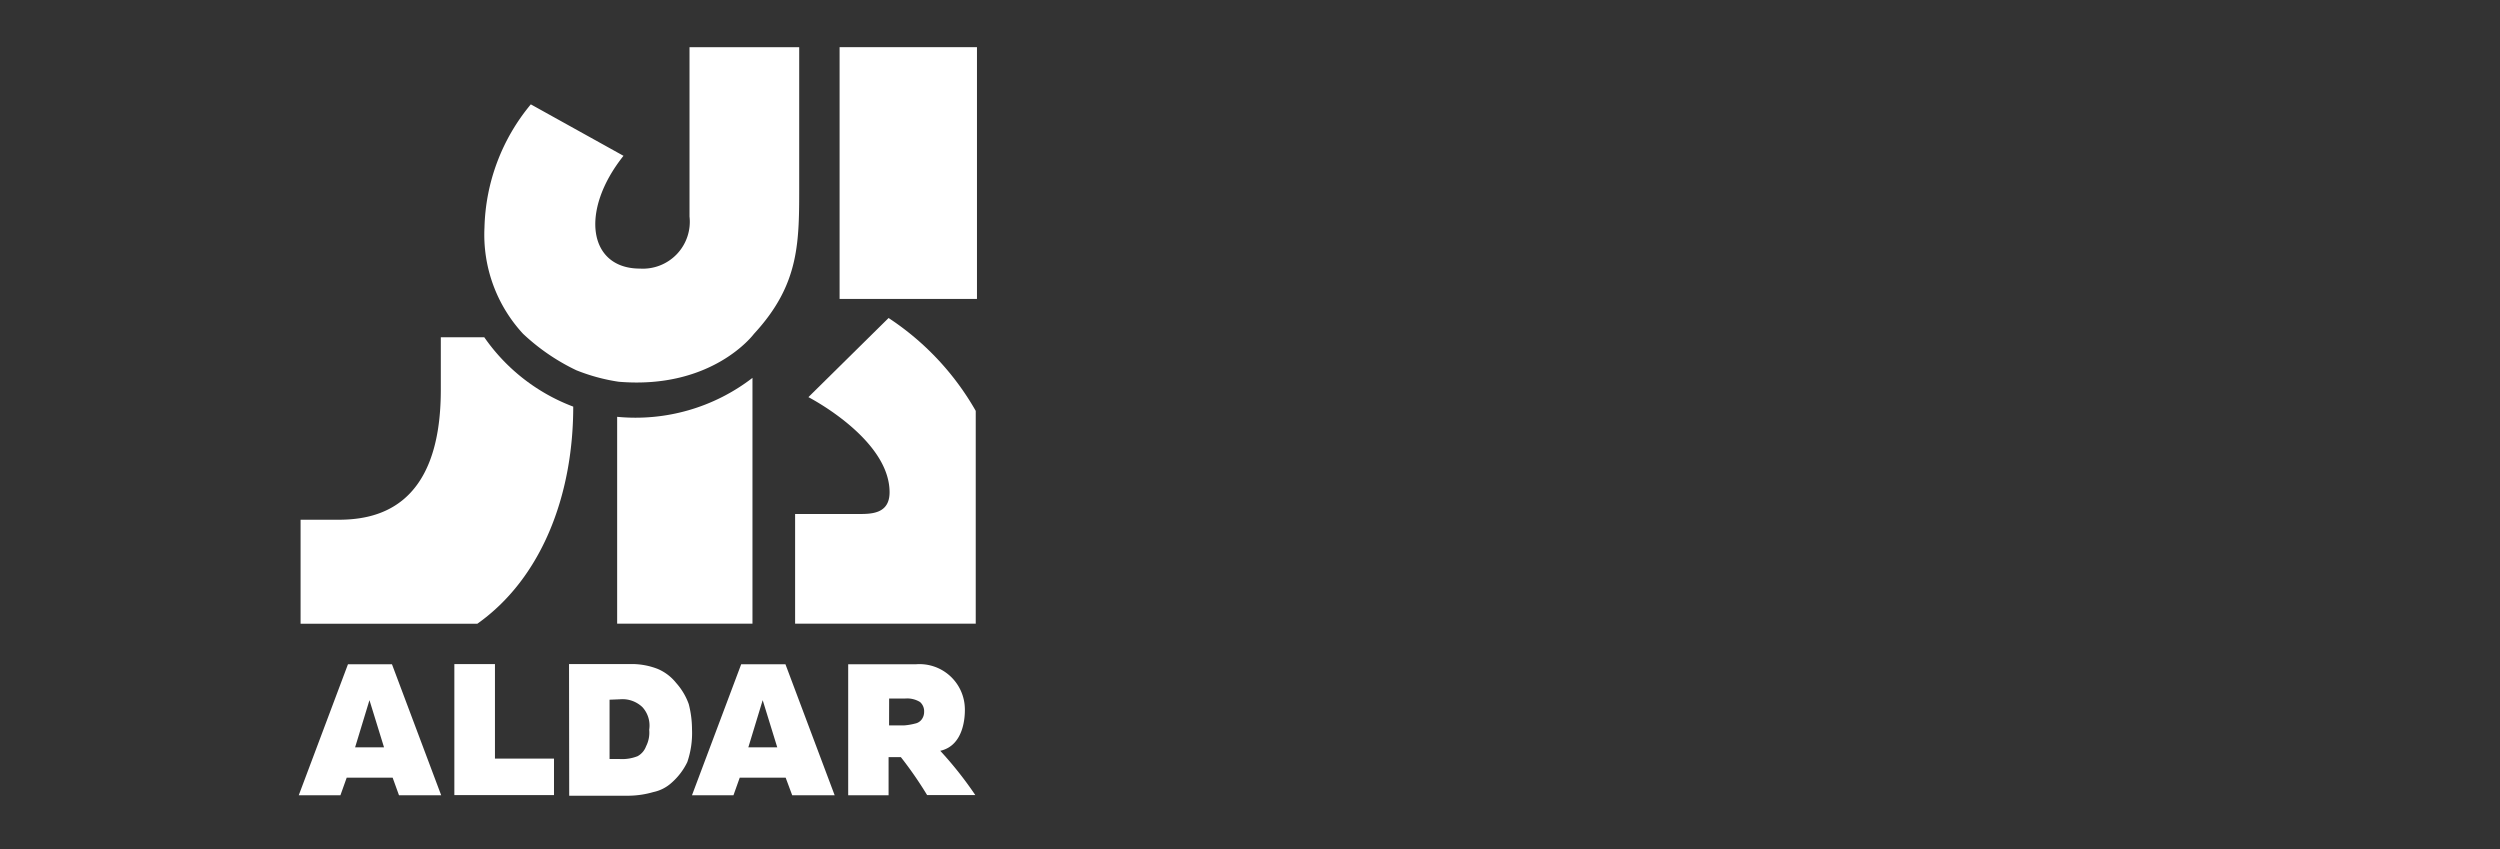
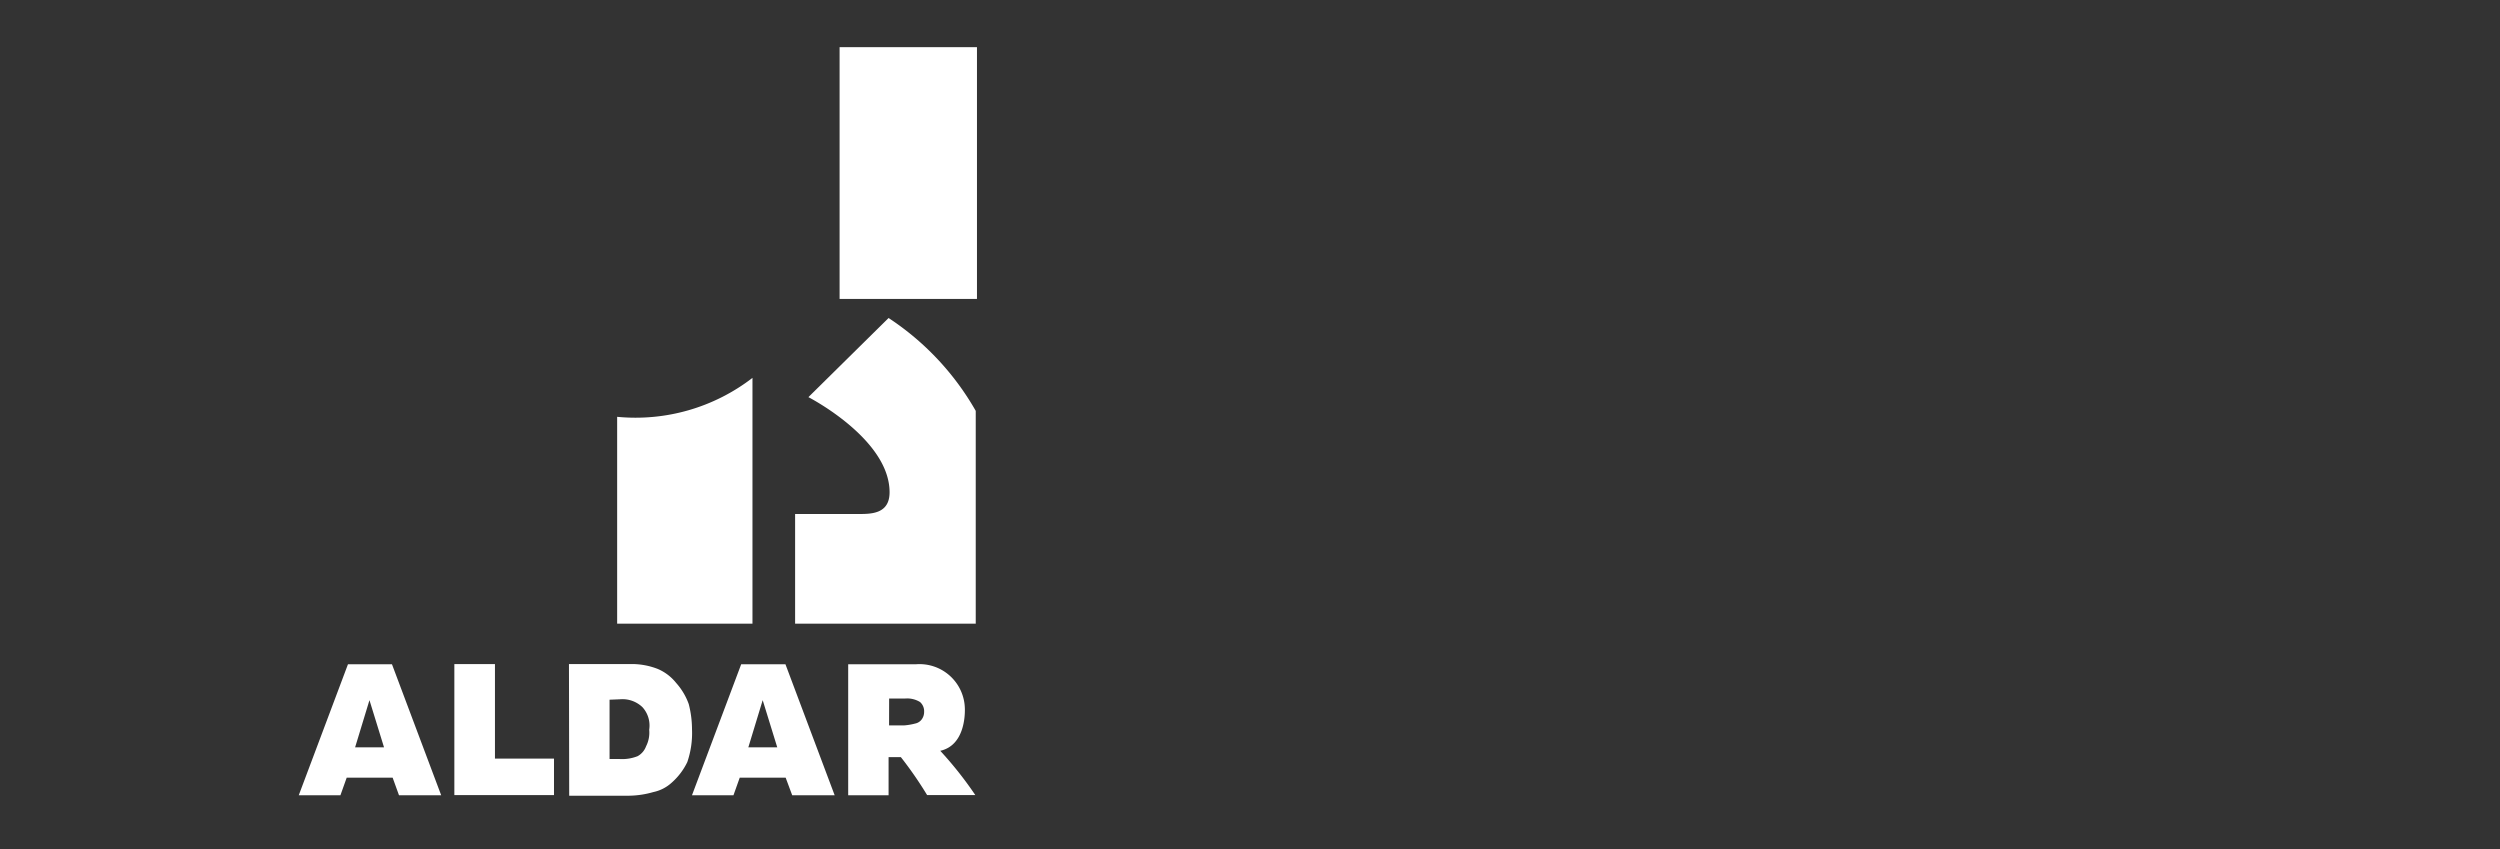
<svg xmlns="http://www.w3.org/2000/svg" width="159" height="54" viewBox="0 0 159 54">
  <rect x="0" y="0" width="159" height="54" fill="#333333" stroke="none" />
  <defs>
    <clipPath id="clip-path">
      <rect id="Rectangle_22915" data-name="Rectangle 22915" width="159" height="54" transform="translate(-14070 5976)" fill="red" opacity="0.25" />
    </clipPath>
  </defs>
  <g id="Mask_Group_55" data-name="Mask Group 55" transform="translate(14070 -5976)" clip-path="url(#clip-path)">
    <g id="XMLID_1_" transform="translate(-14075.05 5978.95)">
      <rect id="XMLID_2_" width="8.737" height="16.012" transform="translate(58.448 0.05)" fill="#fff" />
-       <path id="XMLID_3_" d="M36.993,198.48H34.229v3.338c0,7.628-4.212,8.293-6.65,8.267H25.31V216.7H36.551c4.055-2.868,6.1-8.111,6.1-13.809a12.058,12.058,0,0,1-5.658-4.411Z" transform="translate(-1.143 -179.98)" fill="#fff" />
-       <path id="XMLID_4_" d="M171.116,8.669V.05H164.14V10.82a2.985,2.985,0,0,1-3.156,3.312c-3.26,0-3.847-3.651-1.043-7.172l-5.894-3.273A12.714,12.714,0,0,0,151.1,11.51a9.286,9.286,0,0,0,2.451,6.767,13.291,13.291,0,0,0,3.39,2.321,11.96,11.96,0,0,0,2.686.73c5.985.509,8.606-3.038,8.606-3.038C171.181,15.1,171.116,12.424,171.116,8.669Z" transform="translate(-115.237)" fill="#fff" />
      <path id="XMLID_5_" d="M241.84,228.727v13.157h8.606V226.25a12.177,12.177,0,0,1-8.606,2.477Z" transform="translate(-197.539 -205.167)" fill="#fff" />
      <path id="XMLID_6_" d="M369.506,185.3l-5.1,5.033s5.163,2.647,5.163,6.05c0,1.4-1.2,1.382-2.008,1.382h-4v6.976h11.488V191.207a17.327,17.327,0,0,0-5.543-5.907Z" transform="translate(-307.942 -168.025)" fill="#fff" />
      <path id="XMLID_7_" d="M130.49,422.02h2.582v6.011h3.755v2.321H130.49Z" transform="translate(-96.543 -382.734)" fill="#fff" />
-       <path id="XMLID_8_" d="M208.88,422.02h3.82a4.56,4.56,0,0,1,1.838.313,3,3,0,0,1,1.16.887,4.073,4.073,0,0,1,.8,1.343,6.472,6.472,0,0,1,.208,1.617,5.7,5.7,0,0,1-.3,2.073,4.135,4.135,0,0,1-1.017,1.33,2.468,2.468,0,0,1-1.134.574,5.826,5.826,0,0,1-1.539.234h-3.821l-.011-8.371Zm2.582,2.269v3.769h.639a2.666,2.666,0,0,0,1.147-.182,1.175,1.175,0,0,0,.535-.626,1.912,1.912,0,0,0,.2-1.056,1.733,1.733,0,0,0-.431-1.435,1.834,1.834,0,0,0-1.435-.5l-.651.026Z" transform="translate(-167.644 -382.734)" fill="#fff" />
+       <path id="XMLID_8_" d="M208.88,422.02h3.82a4.56,4.56,0,0,1,1.838.313,3,3,0,0,1,1.16.887,4.073,4.073,0,0,1,.8,1.343,6.472,6.472,0,0,1,.208,1.617,5.7,5.7,0,0,1-.3,2.073,4.135,4.135,0,0,1-1.017,1.33,2.468,2.468,0,0,1-1.134.574,5.826,5.826,0,0,1-1.539.234h-3.821Zm2.582,2.269v3.769h.639a2.666,2.666,0,0,0,1.147-.182,1.175,1.175,0,0,0,.535-.626,1.912,1.912,0,0,0,.2-1.056,1.733,1.733,0,0,0-.431-1.435,1.834,1.834,0,0,0-1.435-.5l-.651.026Z" transform="translate(-167.644 -382.734)" fill="#fff" />
      <path id="XMLID_11_" d="M298.979,429.371h-2.921l-.4,1.121H293.02l3.13-8.332h2.816l3.13,8.332h-2.7Zm-.535-1.93-.926-3-.913,3Z" transform="translate(-243.961 -382.861)" fill="#fff" />
      <path id="XMLID_14_" d="M399.88,430.492V422.16h4.29a2.885,2.885,0,0,1,3.13,2.816c.013.47-.039,2.347-1.565,2.686a23.708,23.708,0,0,1,2.23,2.816H404.9a24.364,24.364,0,0,0-1.669-2.412h-.782v2.425Zm2.6-4.446h.965a3.85,3.85,0,0,0,.691-.117.68.68,0,0,0,.417-.26.793.793,0,0,0,.156-.483.778.778,0,0,0-.26-.626,1.561,1.561,0,0,0-.965-.221h-1Z" transform="translate(-340.885 -382.861)" fill="#fff" />
      <path id="XMLID_17_" d="M30.022,429.371H27.1l-.4,1.121H24.05l3.13-8.332h2.8l3.13,8.332H30.427Zm-.548-1.93-.926-3-.913,3Z" transform="translate(0 -382.861)" fill="#fff" />
    </g>
  </g>
</svg>